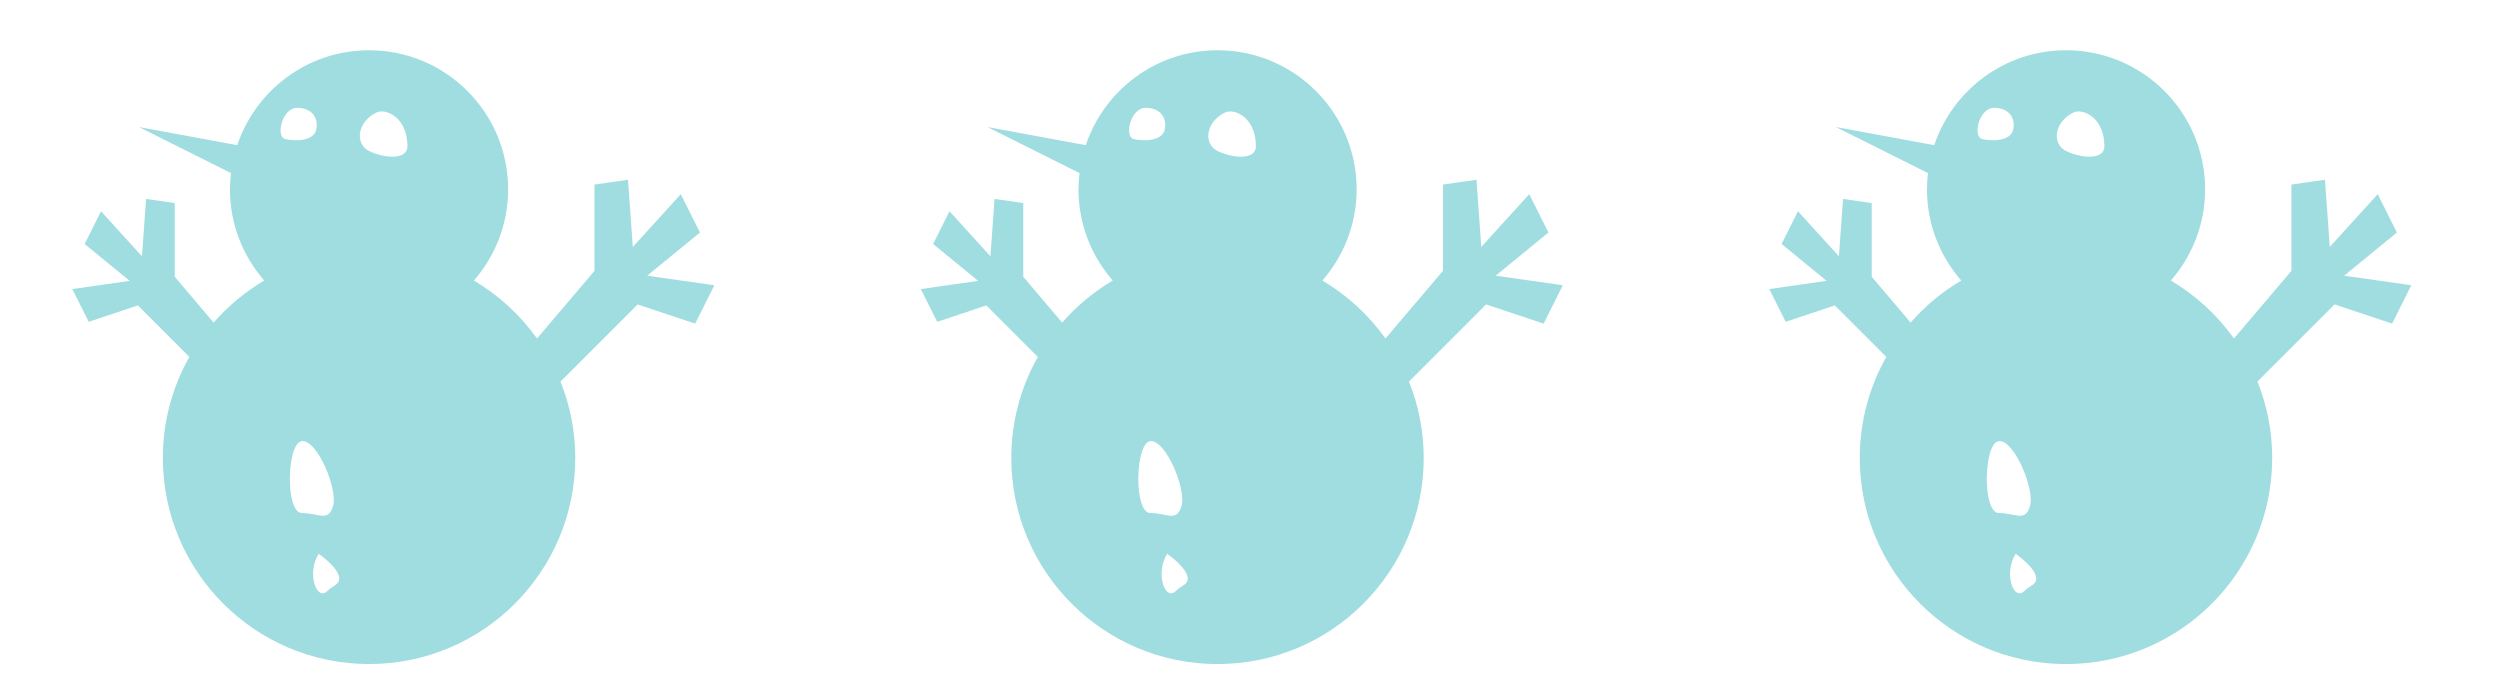
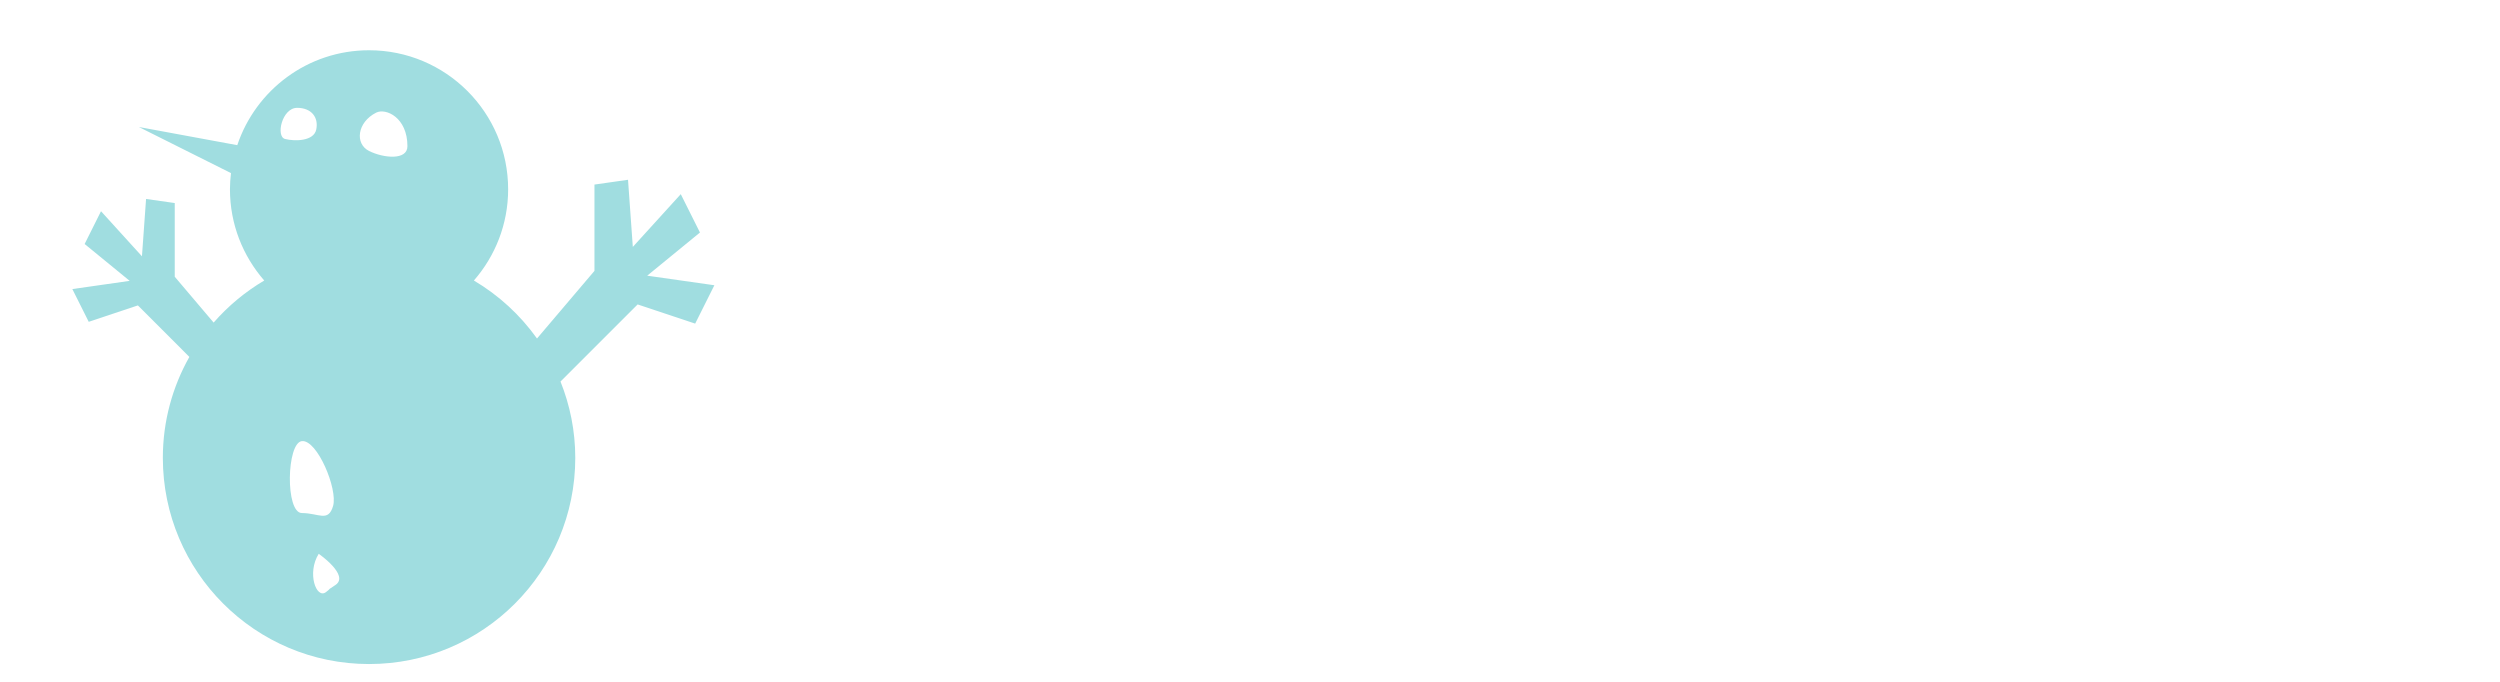
<svg xmlns="http://www.w3.org/2000/svg" version="1.1" id="Livello_1" x="0px" y="0px" width="110px" height="30px" viewBox="0 0 110 30" enable-background="new 0 0 110 30" xml:space="preserve">
  <path fill="#A0DDE0" d="M28.477,12.13l2.321-1.899l-0.844-1.688l-2.11,2.321L27.633,7.91l-1.477,0.211v3.797l-2.528,2.976  c-0.738-1.034-1.683-1.903-2.777-2.551c0.936-1.075,1.507-2.476,1.507-4.013c0-3.379-2.74-6.119-6.12-6.119  c-2.699,0-4.985,1.75-5.798,4.176L6.11,5.588l4.053,2.028c-0.027,0.234-0.045,0.472-0.045,0.714c0,1.538,0.572,2.938,1.508,4.013  c-0.838,0.496-1.589,1.121-2.226,1.851l-1.711-2.017V8.934l-1.262-0.18l-0.181,2.523L4.444,9.294l-0.72,1.442l1.982,1.622  l-2.523,0.361l0.721,1.441l2.163-0.722l2.265,2.266c-0.741,1.313-1.167,2.827-1.167,4.442c0,5.01,4.063,9.072,9.074,9.072  c5.012,0,9.073-4.063,9.073-9.072c0-1.188-0.234-2.319-0.65-3.358l3.394-3.393l2.532,0.844l0.844-1.688L28.477,12.13z M16.554,4.955  c0.423-0.21,1.373,0.212,1.373,1.478c0,0.633-1.056,0.526-1.688,0.21C15.605,6.327,15.712,5.378,16.554,4.955z M13.073,4.745  c0.634,0,0.95,0.422,0.843,0.949c-0.104,0.526-0.949,0.528-1.371,0.422C12.124,6.011,12.406,4.745,13.073,4.745z M13.284,19.409  c0.676-0.067,1.583,2.111,1.373,2.849c-0.212,0.738-0.633,0.316-1.373,0.316C12.546,22.574,12.608,19.478,13.284,19.409z   M14.76,25.739c-0.633,0.422,0,0-0.42,0.316c-0.423,0.316-0.845-0.843-0.316-1.688C14.023,24.367,15.393,25.316,14.76,25.739z" />
-   <path fill="#A0DDE0" d="M103.143,12.13l2.321-1.899l-0.844-1.688l-2.11,2.321l-0.211-2.954l-1.477,0.211v3.797l-2.528,2.976  c-0.738-1.034-1.683-1.903-2.776-2.551c0.936-1.075,1.507-2.476,1.507-4.013c0-3.379-2.74-6.119-6.12-6.119  c-2.699,0-4.984,1.75-5.798,4.176l-4.33-0.799l4.054,2.028c-0.027,0.234-0.045,0.472-0.045,0.714c0,1.538,0.572,2.938,1.508,4.013  c-0.839,0.496-1.59,1.121-2.227,1.851l-1.711-2.017V8.934l-1.262-0.18l-0.182,2.523L79.11,9.294l-0.72,1.442l1.981,1.622  l-2.522,0.361l0.721,1.441l2.162-0.722l2.266,2.266c-0.741,1.313-1.168,2.828-1.168,4.443c0,5.01,4.063,9.072,9.074,9.072  c5.012,0,9.073-4.063,9.073-9.072c0-1.189-0.233-2.32-0.65-3.359l3.394-3.393l2.532,0.844l0.844-1.688L103.143,12.13z M91.221,4.955  c0.423-0.21,1.372,0.212,1.372,1.478c0,0.633-1.056,0.526-1.688,0.21C90.271,6.327,90.378,5.378,91.221,4.955z M87.739,4.745  c0.634,0,0.95,0.422,0.843,0.949c-0.104,0.526-0.948,0.528-1.37,0.422C86.79,6.011,87.072,4.745,87.739,4.745z M87.949,19.41  c0.677-0.068,1.584,2.111,1.373,2.848c-0.213,0.738-0.633,0.316-1.373,0.316C87.212,22.574,87.273,19.479,87.949,19.41z   M89.426,25.74c-0.633,0.422,0,0-0.42,0.316c-0.424,0.316-0.846-0.844-0.316-1.689C88.689,24.367,90.059,25.316,89.426,25.74z" />
-   <path fill="#A0DDE0" d="M65.81,12.13l2.321-1.899l-0.844-1.688l-2.11,2.321L64.966,7.91l-1.477,0.211v3.797l-2.528,2.976  c-0.738-1.034-1.683-1.903-2.776-2.551c0.936-1.075,1.507-2.476,1.507-4.013c0-3.379-2.74-6.119-6.12-6.119  c-2.699,0-4.984,1.75-5.798,4.176l-4.33-0.799l4.054,2.028c-0.027,0.234-0.045,0.472-0.045,0.714c0,1.538,0.572,2.938,1.508,4.013  c-0.839,0.496-1.59,1.121-2.227,1.851l-1.711-2.017V8.934l-1.262-0.18l-0.182,2.523l-1.802-1.983l-0.72,1.442l1.981,1.622  l-2.522,0.361l0.721,1.441l2.162-0.722l2.266,2.266c-0.741,1.313-1.168,2.828-1.168,4.443c0,5.01,4.063,9.072,9.074,9.072  c5.012,0,9.073-4.063,9.073-9.072c0-1.189-0.233-2.32-0.65-3.359l3.394-3.393l2.532,0.844l0.844-1.688L65.81,12.13z M53.888,4.955  c0.423-0.21,1.372,0.212,1.372,1.478c0,0.633-1.056,0.526-1.688,0.21C52.938,6.327,53.045,5.378,53.888,4.955z M50.406,4.745  c0.634,0,0.95,0.422,0.843,0.949c-0.104,0.526-0.948,0.528-1.37,0.422C49.457,6.011,49.739,4.745,50.406,4.745z M50.616,19.41  c0.677-0.068,1.584,2.111,1.373,2.848c-0.213,0.738-0.633,0.316-1.373,0.316C49.879,22.574,49.94,19.479,50.616,19.41z   M52.093,25.74c-0.633,0.422,0,0-0.42,0.316c-0.424,0.316-0.846-0.844-0.316-1.689C51.356,24.367,52.726,25.316,52.093,25.74z" />
</svg>